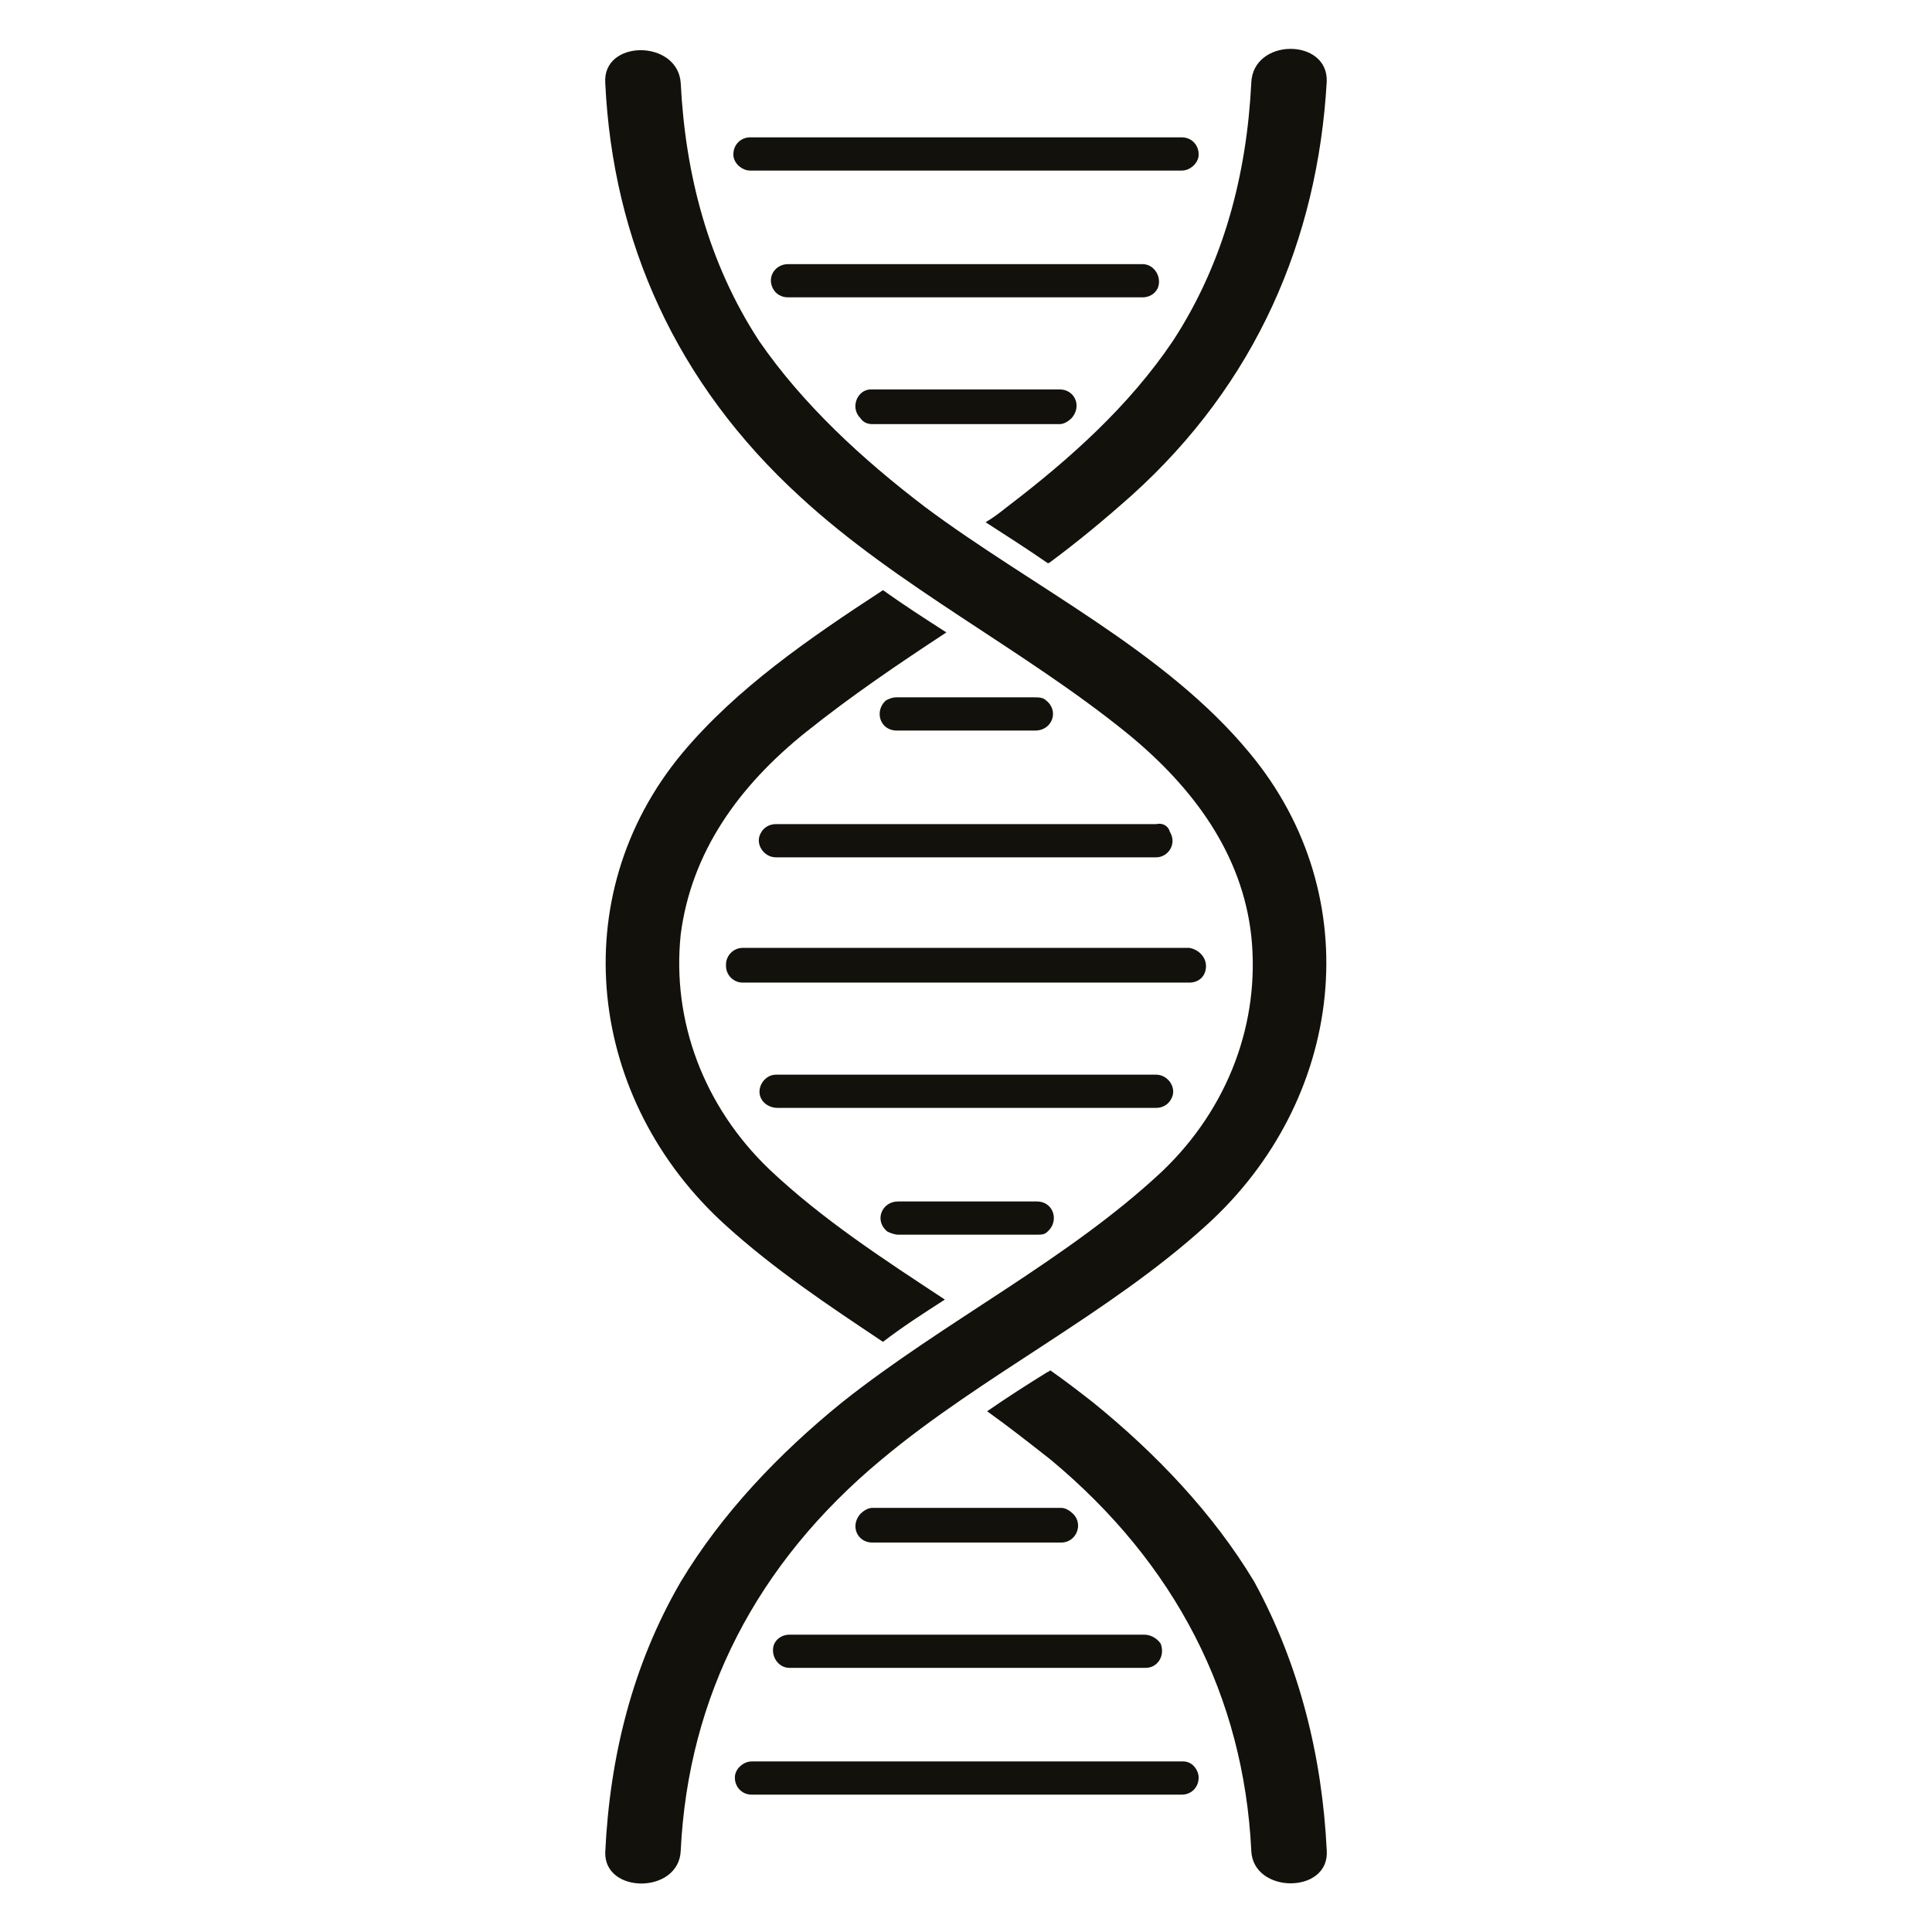
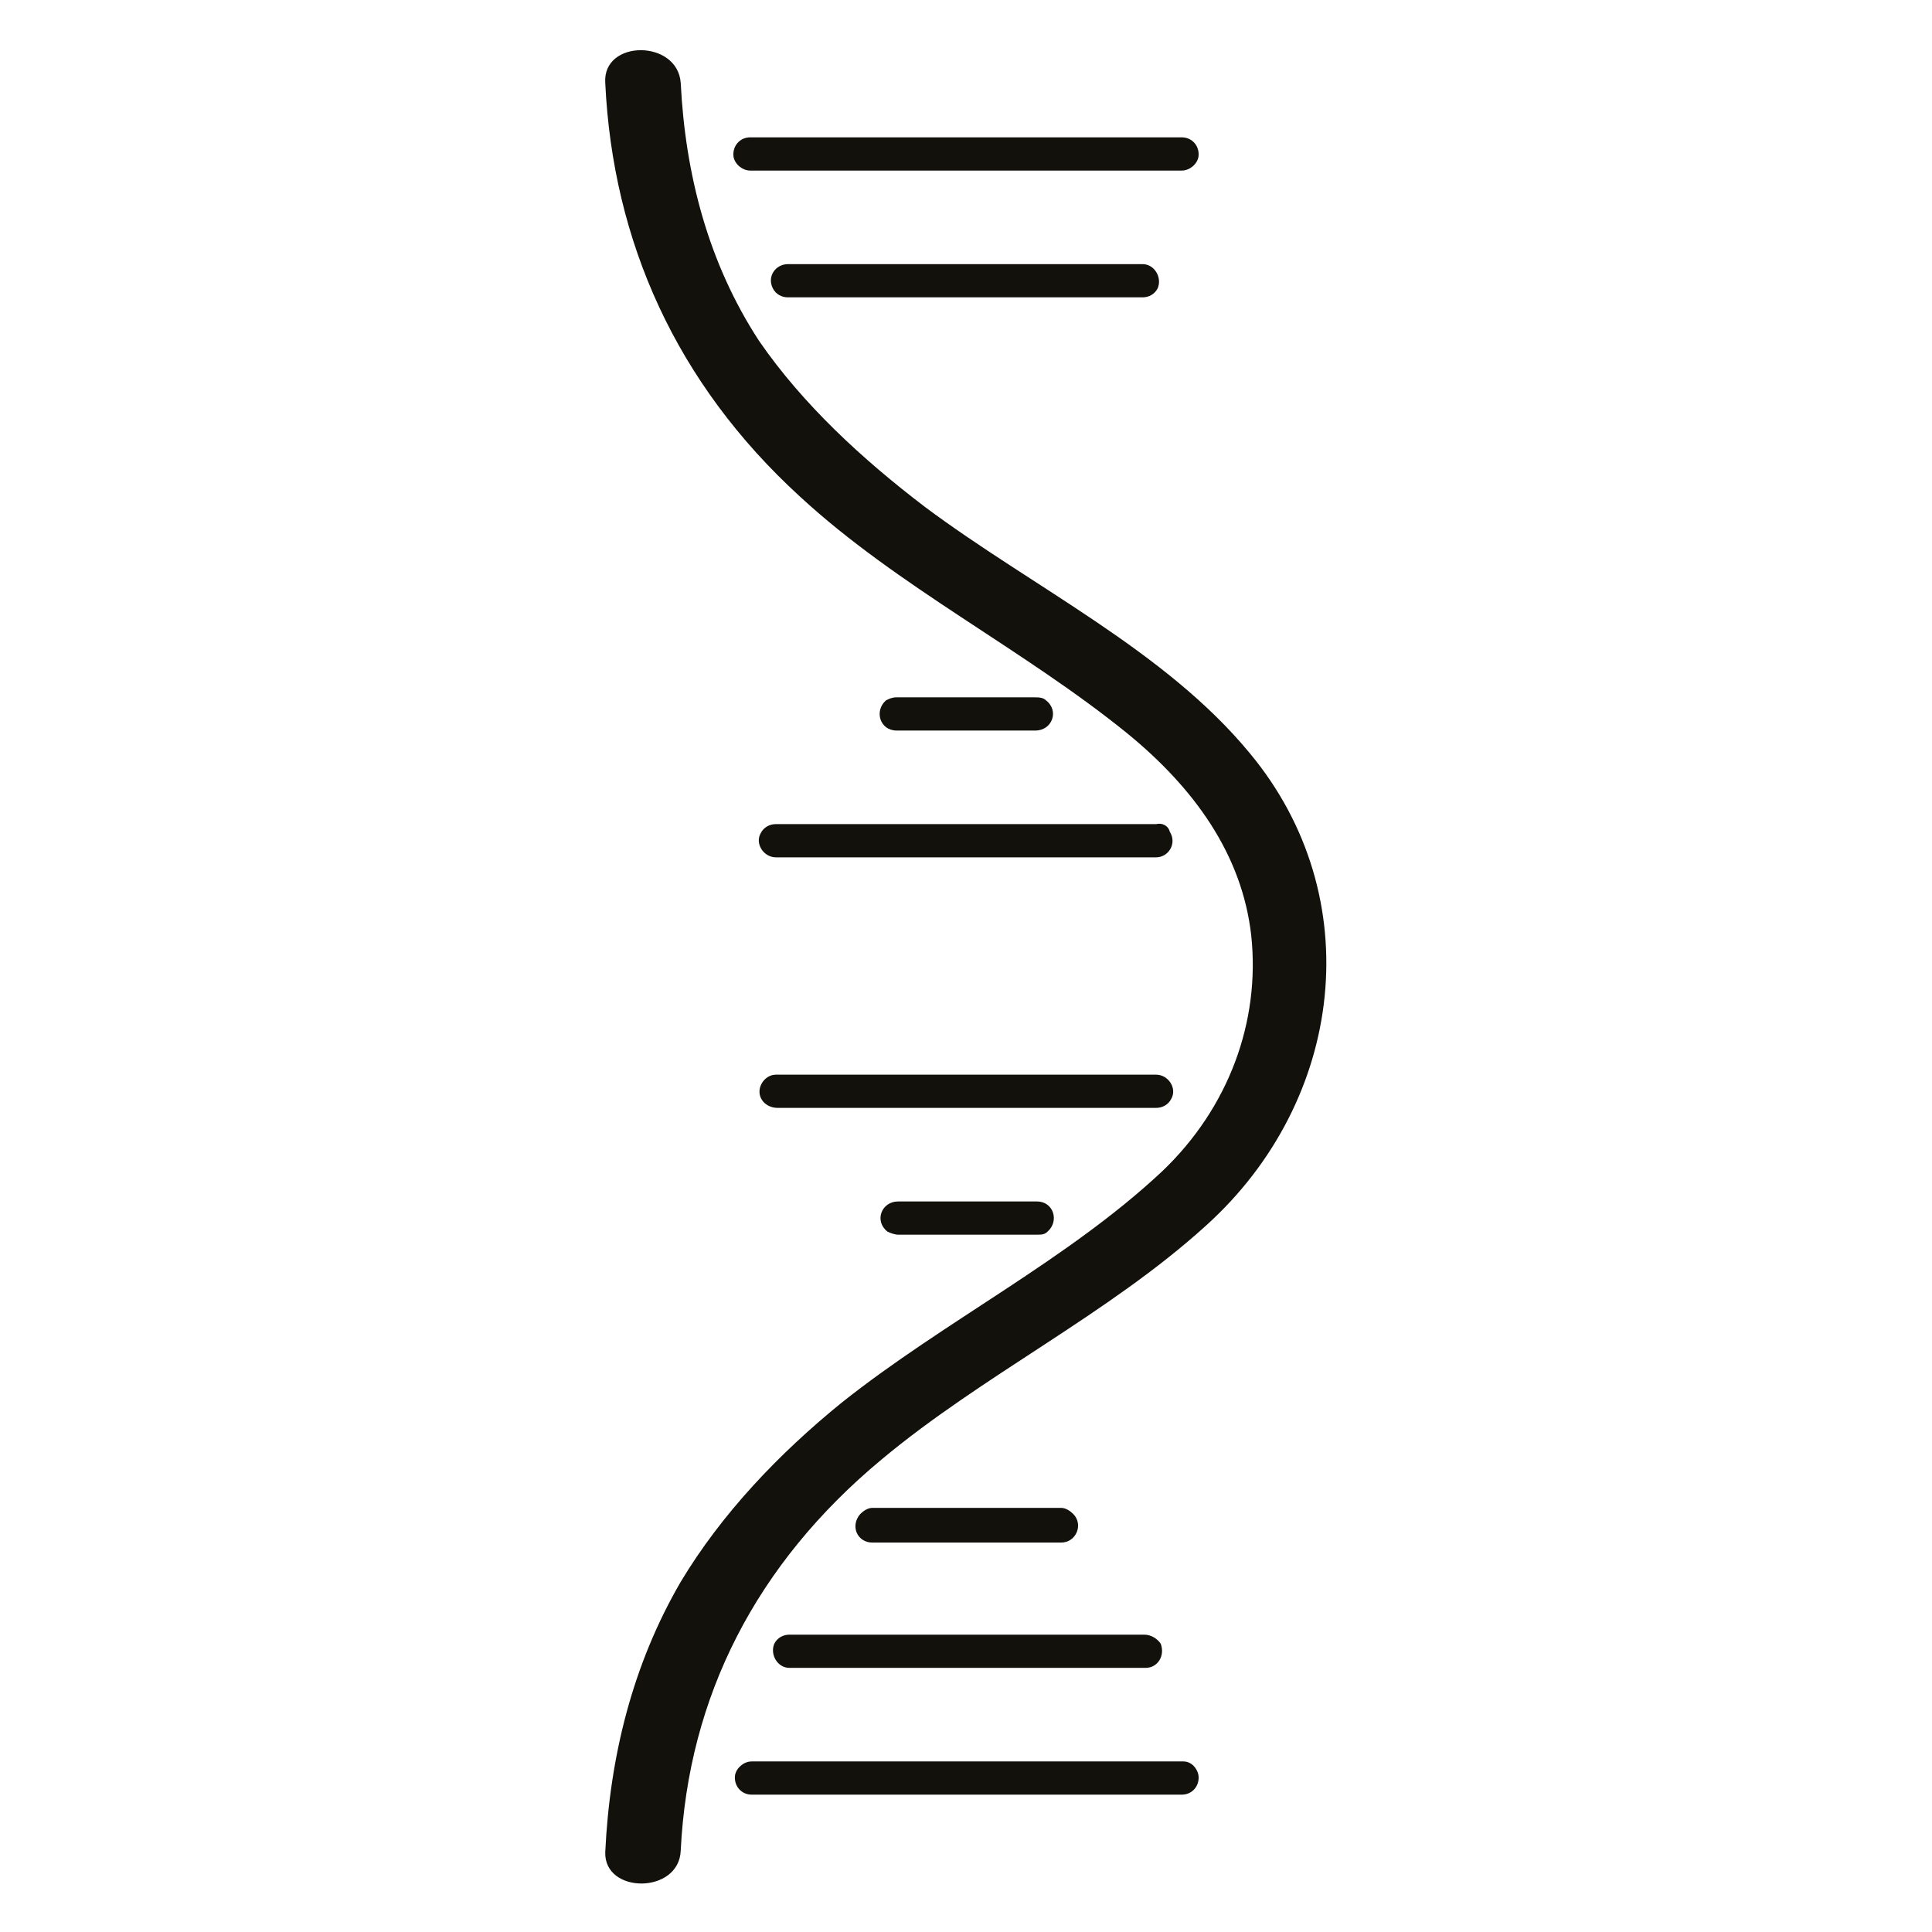
<svg xmlns="http://www.w3.org/2000/svg" version="1.1" id="Livello_1" x="0px" y="0px" viewBox="0 0 128 128" style="enable-background:new 0 0 128 128;" xml:space="preserve">
  <style type="text/css">
	.st0{fill:#13110C;}
</style>
  <g>
    <g>
      <path class="st0" d="M45.1,122.6c0.5-10.2,5-19,13.3-25.9c6.7-5.6,15-9.6,21.5-15.5c9.2-8.3,10.8-21.8,2.9-31.3    c-5.6-6.8-14.4-11-21.5-16.3c-4.2-3.2-8.1-6.8-11-11c-3.4-5.2-4.9-11.1-5.2-17.1c-0.2-2.9-5.2-2.9-5,0    c0.5,10.5,4.7,19.9,12.9,27.4c6.5,6,14.8,10.1,21.7,15.7c4.4,3.6,7.6,8,8.2,13.4c0.6,5.7-1.5,11.4-5.9,15.6    c-6.3,5.9-14.4,9.9-21.2,15.3c-4.2,3.4-8,7.4-10.7,11.9c-3.2,5.5-4.7,11.6-5,17.9C40,125.5,45,125.5,45.1,122.6L45.1,122.6z" />
    </g>
    <g>
-       <path class="st0" d="M45.1,61.9c-0.6,5.7,1.5,11.4,5.9,15.6c3.5,3.3,7.5,5.9,11.6,8.6c-1.4,0.9-2.8,1.8-4.1,2.8    c-3.6-2.4-7.2-4.8-10.4-7.7c-9.2-8.3-10.8-21.8-2.9-31.3c3.6-4.3,8.4-7.6,13.3-10.8c1.4,1,2.8,1.9,4.2,2.8    c-3.2,2.1-6.3,4.2-9.3,6.6C48.9,52.1,45.8,56.5,45.1,61.9z" />
-       <path class="st0" d="M87.9,122.6c0.2,2.9-4.9,2.9-5,0c-0.5-10.2-5-19-13.3-25.9c-1.4-1.1-2.8-2.2-4.2-3.2c1.3-0.9,2.7-1.8,4-2.6    c0.1,0,0.1-0.1,0.2-0.1c1,0.7,1.9,1.4,2.8,2.1c4.2,3.4,8,7.4,10.7,11.9C86.1,110.3,87.6,116.4,87.9,122.6z" />
-       <path class="st0" d="M87.9,5.4C87.3,15.9,83.2,25.4,75,32.8c-1.8,1.6-3.6,3.1-5.5,4.5c0,0,0,0-0.1,0c-1.3-0.9-2.7-1.8-4.1-2.7    c0.5-0.3,0.9-0.6,1.4-1c4.2-3.2,8.1-6.7,11-11c3.4-5.2,4.9-11.1,5.2-17.1C83,2.5,88,2.5,87.9,5.4z" />
-     </g>
+       </g>
    <g>
-       <path class="st0" d="M57.7,25.8h12.5c1,0,1.5,1.1,0.8,1.9c0,0,0,0,0,0c-0.2,0.2-0.5,0.4-0.8,0.4H57.8c-0.3,0-0.6-0.1-0.8-0.4    c0,0,0,0,0,0C56.3,27,56.8,25.8,57.7,25.8z" />
-     </g>
+       </g>
    <g>
      <path class="st0" d="M52.2,17.5h23.5c0.8,0,1.3,0.9,1,1.6c0,0,0,0,0,0c-0.2,0.4-0.6,0.6-1,0.6H52.2c-0.4,0-0.8-0.2-1-0.6    c0,0,0,0,0,0C50.8,18.3,51.4,17.5,52.2,17.5z" />
    </g>
    <g>
      <path class="st0" d="M49.7,9.1h28.6c0.7,0,1.2,0.6,1.1,1.3c0,0,0,0,0,0c-0.1,0.5-0.6,0.9-1.1,0.9H49.7c-0.5,0-1-0.4-1.1-0.9    c0,0,0,0,0,0C48.5,9.7,49,9.1,49.7,9.1z" />
    </g>
    <g>
      <path class="st0" d="M71.1,100.3C71.1,100.3,71.1,100.3,71.1,100.3c0.7,0.7,0.2,1.9-0.8,1.9H57.8c-1,0-1.5-1.1-0.8-1.9    c0,0,0,0,0,0c0.2-0.2,0.5-0.4,0.8-0.4h12.5C70.6,99.9,70.9,100.1,71.1,100.3z" />
    </g>
    <g>
      <path class="st0" d="M76.9,108.9C76.9,109,76.9,109,76.9,108.9c0.3,0.8-0.2,1.6-1,1.6H52.3c-0.8,0-1.3-0.9-1-1.6c0,0,0,0,0,0    c0.2-0.4,0.6-0.6,1-0.6h23.5C76.3,108.3,76.7,108.6,76.9,108.9z" />
    </g>
    <g>
      <path class="st0" d="M79.4,117.6C79.4,117.6,79.4,117.6,79.4,117.6c0.1,0.7-0.4,1.3-1.1,1.3H49.8c-0.7,0-1.2-0.6-1.1-1.3    c0,0,0,0,0,0c0.1-0.5,0.6-0.9,1.1-0.9h28.6C78.9,116.7,79.3,117.1,79.4,117.6z" />
    </g>
    <g>
      <path class="st0" d="M51.4,71.2h25.2c0.8,0,1.4,0.9,1,1.6c0,0,0,0,0,0c-0.2,0.4-0.6,0.6-1,0.6H51.5c-0.4,0-0.8-0.2-1-0.5    c0,0,0,0,0,0C50,72.2,50.6,71.2,51.4,71.2z" />
    </g>
    <g>
-       <path class="st0" d="M79.9,64C79.9,64,79.9,64,79.9,64c0,0.7-0.5,1.1-1.1,1.1H49.2c-0.6,0-1.1-0.5-1.1-1.1c0,0,0,0,0-0.1    c0-0.6,0.5-1.1,1.1-1.1h29.6C79.4,62.9,79.9,63.4,79.9,64z" />
-     </g>
+       </g>
    <g>
      <path class="st0" d="M59.5,79.6h9.2c1.1,0,1.5,1.3,0.7,2c0,0,0,0,0,0c-0.2,0.2-0.4,0.2-0.7,0.2h-9.2c-0.2,0-0.5-0.1-0.7-0.2    c0,0,0,0,0,0C57.9,80.9,58.4,79.6,59.5,79.6z" />
    </g>
    <g>
      <path class="st0" d="M77.5,55.1C77.6,55.1,77.6,55.1,77.5,55.1c0.5,0.8-0.1,1.7-0.9,1.7H51.4c-0.8,0-1.4-0.9-1-1.6c0,0,0,0,0,0    c0.2-0.4,0.6-0.6,1-0.6h25.2C77,54.5,77.4,54.7,77.5,55.1z" />
    </g>
    <g>
      <path class="st0" d="M69.3,46.4C69.3,46.4,69.3,46.4,69.3,46.4c0.9,0.7,0.4,2-0.7,2h-9.2c-1.1,0-1.5-1.3-0.7-2c0,0,0,0,0,0    c0.2-0.1,0.4-0.2,0.7-0.2h9.1C68.8,46.2,69.1,46.2,69.3,46.4z" />
    </g>
  </g>
</svg>